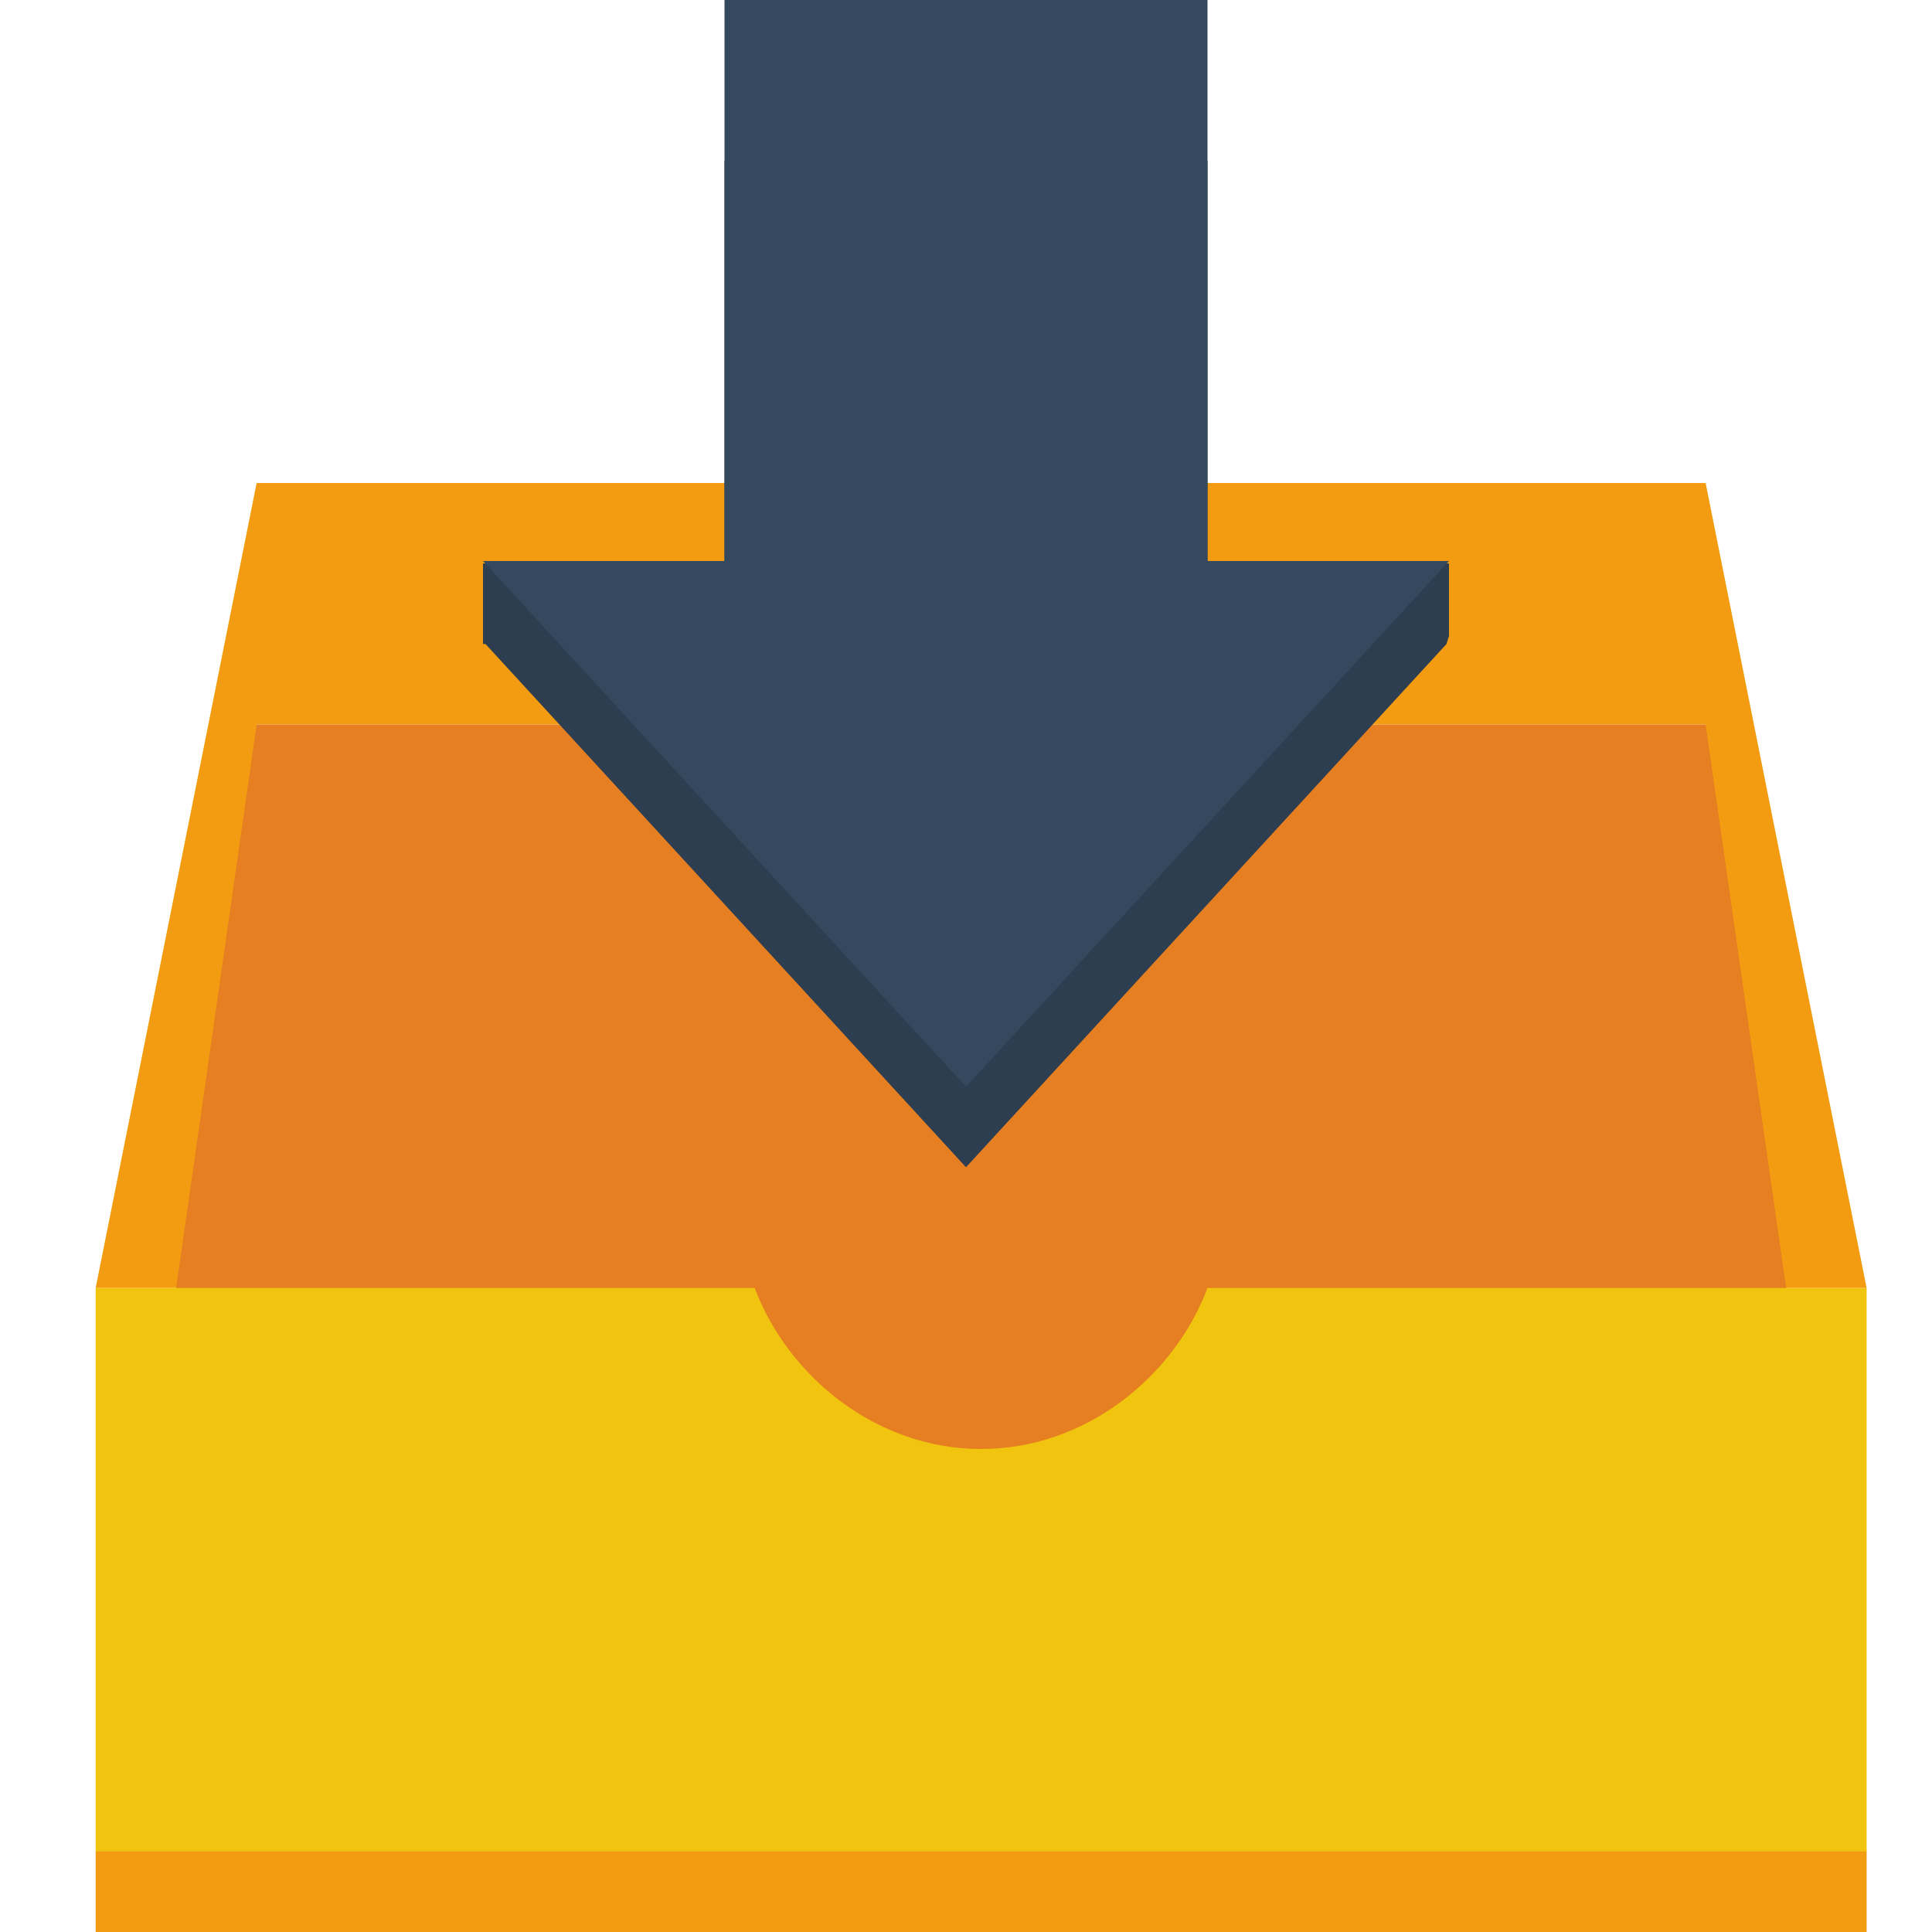
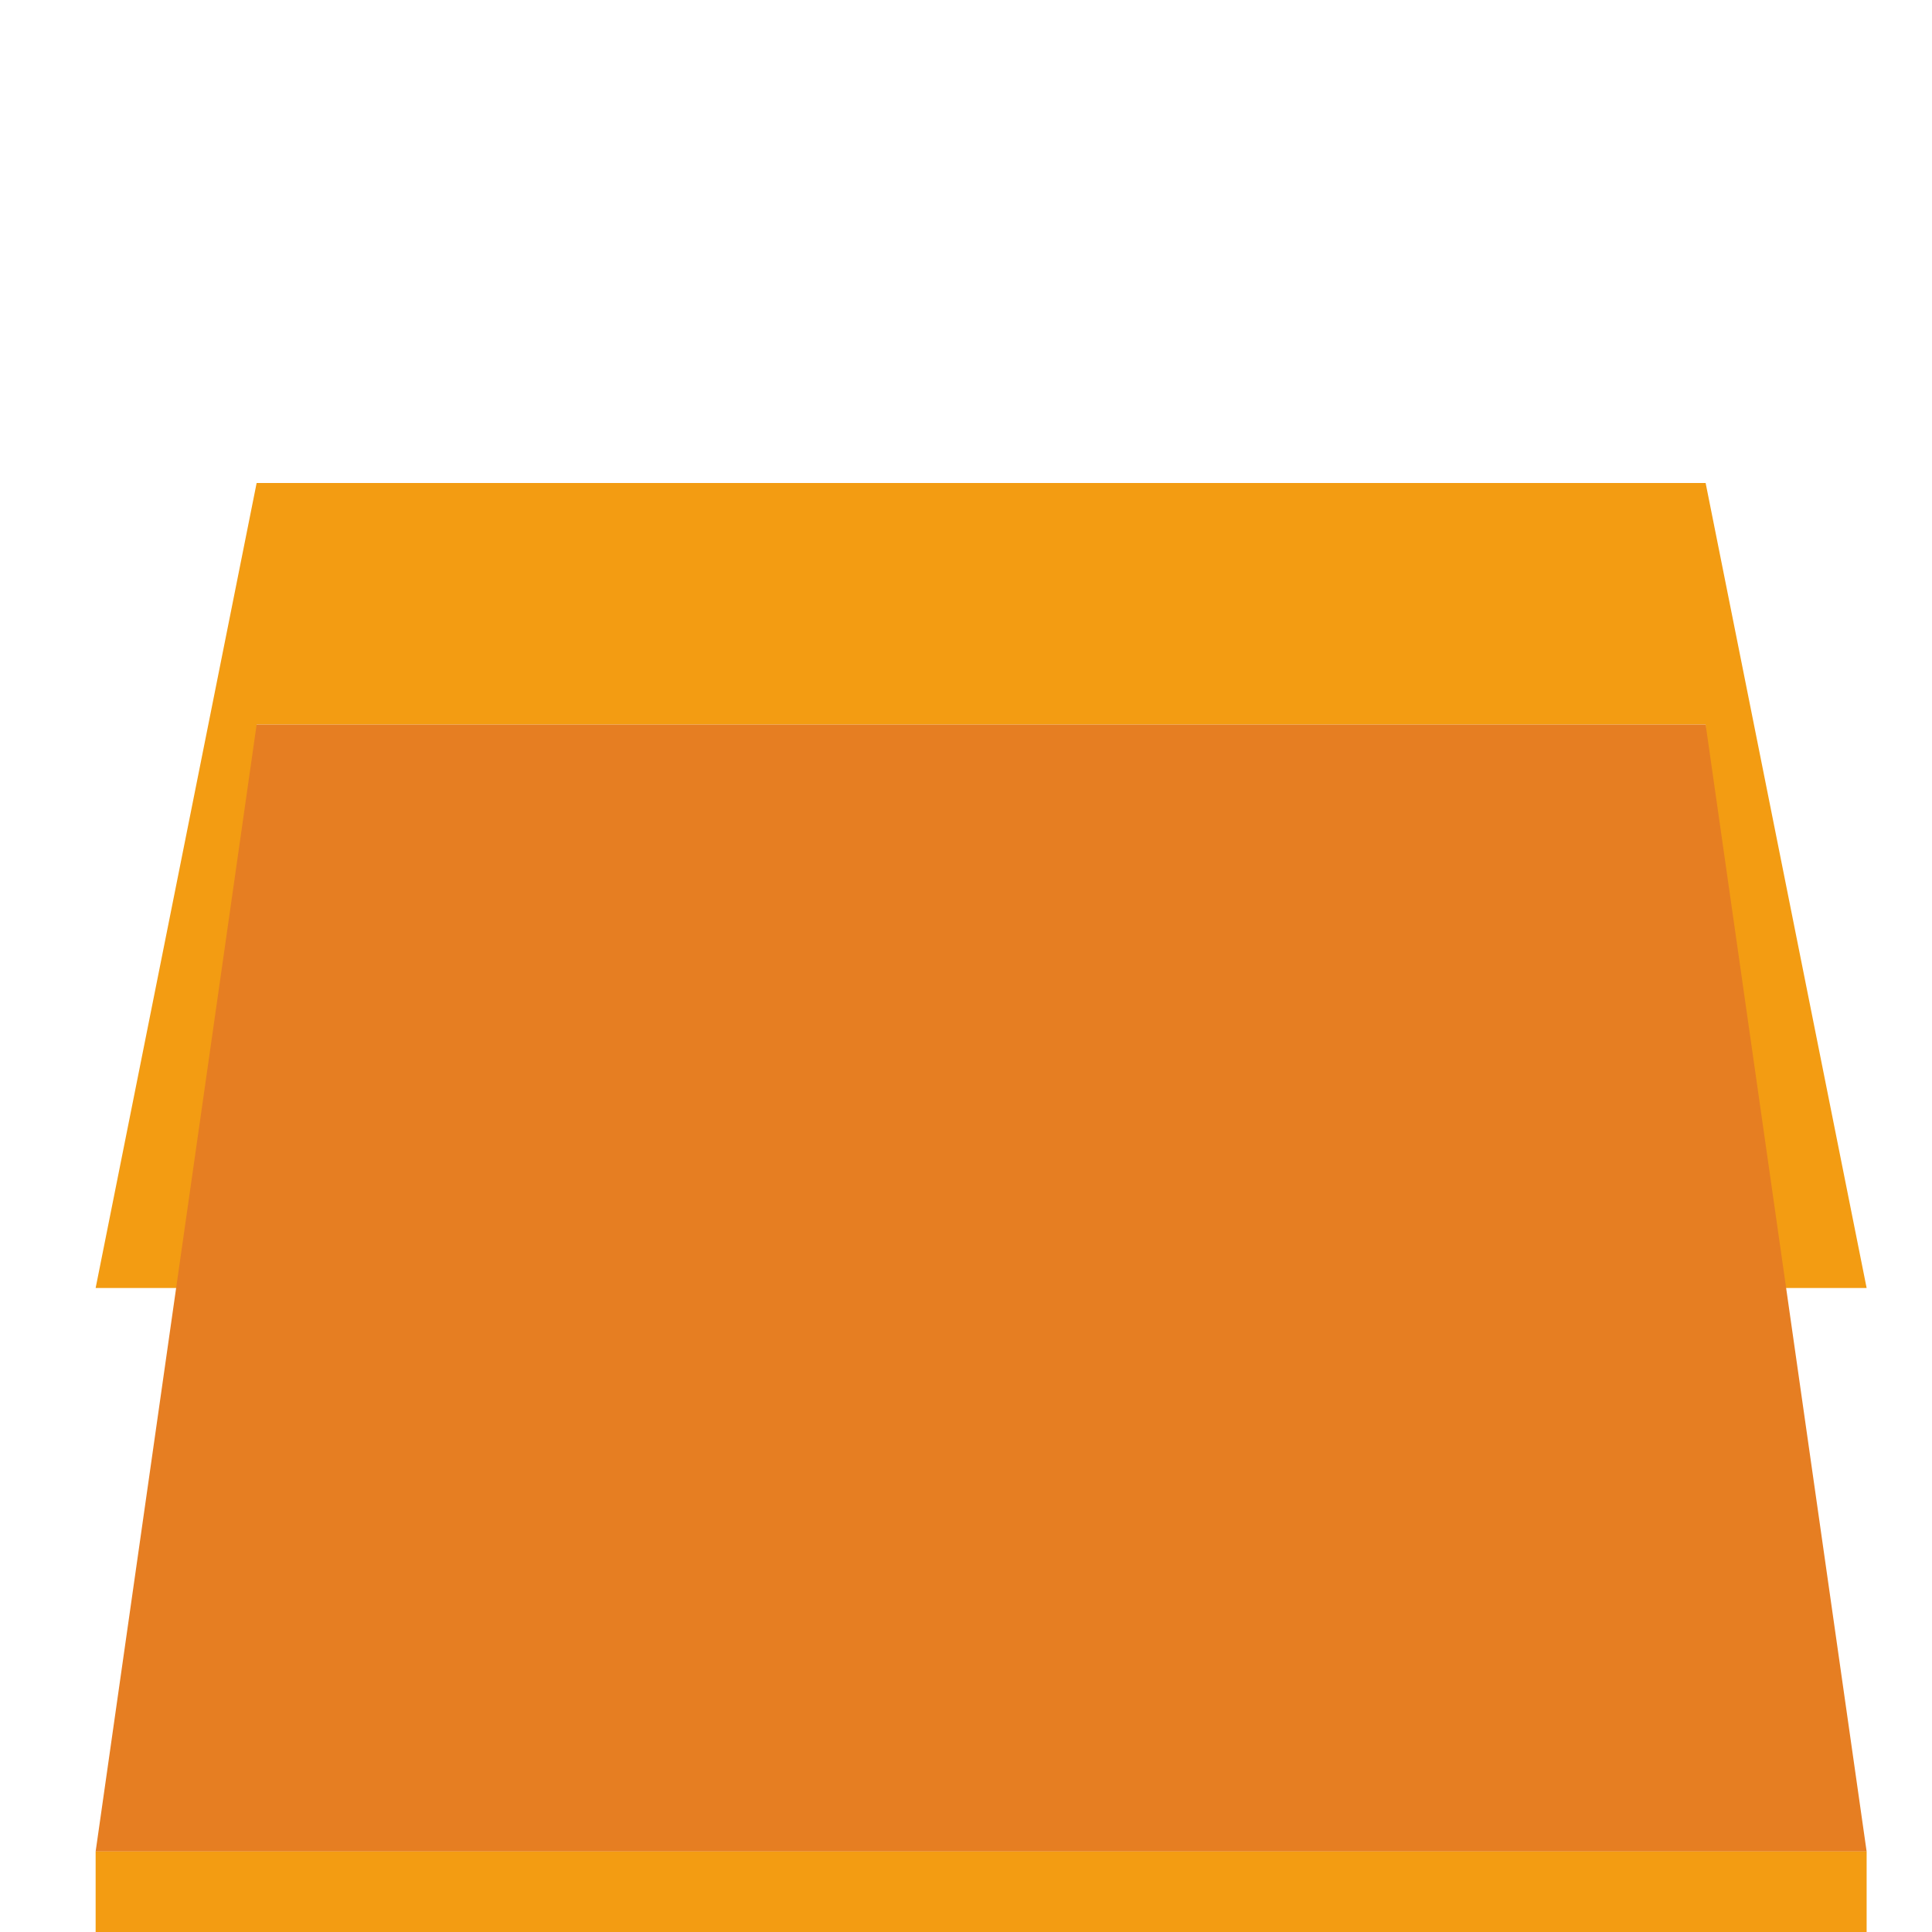
<svg xmlns="http://www.w3.org/2000/svg" width="800px" height="800px" viewBox="0 0 24 24" version="1.1">
  <g transform="translate(0 -1028.4)">
    <path d="m3.188 6l-2 10h2v-7h18v7h2l-2-10h-18z" transform="translate(0 1028.4)" fill="#f39c12" />
    <path d="m3.188 1037.4-2 14h2 18 2l-2-14h-18z" fill="#e67e22" />
-     <path d="m9 1030.4v5h-3v0.9 0.1h0.031l5.969 6.5 5.969-6.5 0.031-0.1v-0.9h-3v-5h-6z" fill="#2c3e50" />
-     <path d="m1.188 1044.4v7h22v-7h-8.188c-0.416 1.1-1.511 2-2.812 2-1.302 0-2.397-0.9-2.813-2h-8.188z" fill="#f1c40f" />
    <rect height="1" width="22" y="1051.4" x="1.188" fill="#f39c12" />
-     <path d="m9 0v1 5.969h-3l6 6.531 6-6.531h-3v-5.969-1h-6z" transform="translate(0 1028.4)" fill="#34495e" />
  </g>
</svg>